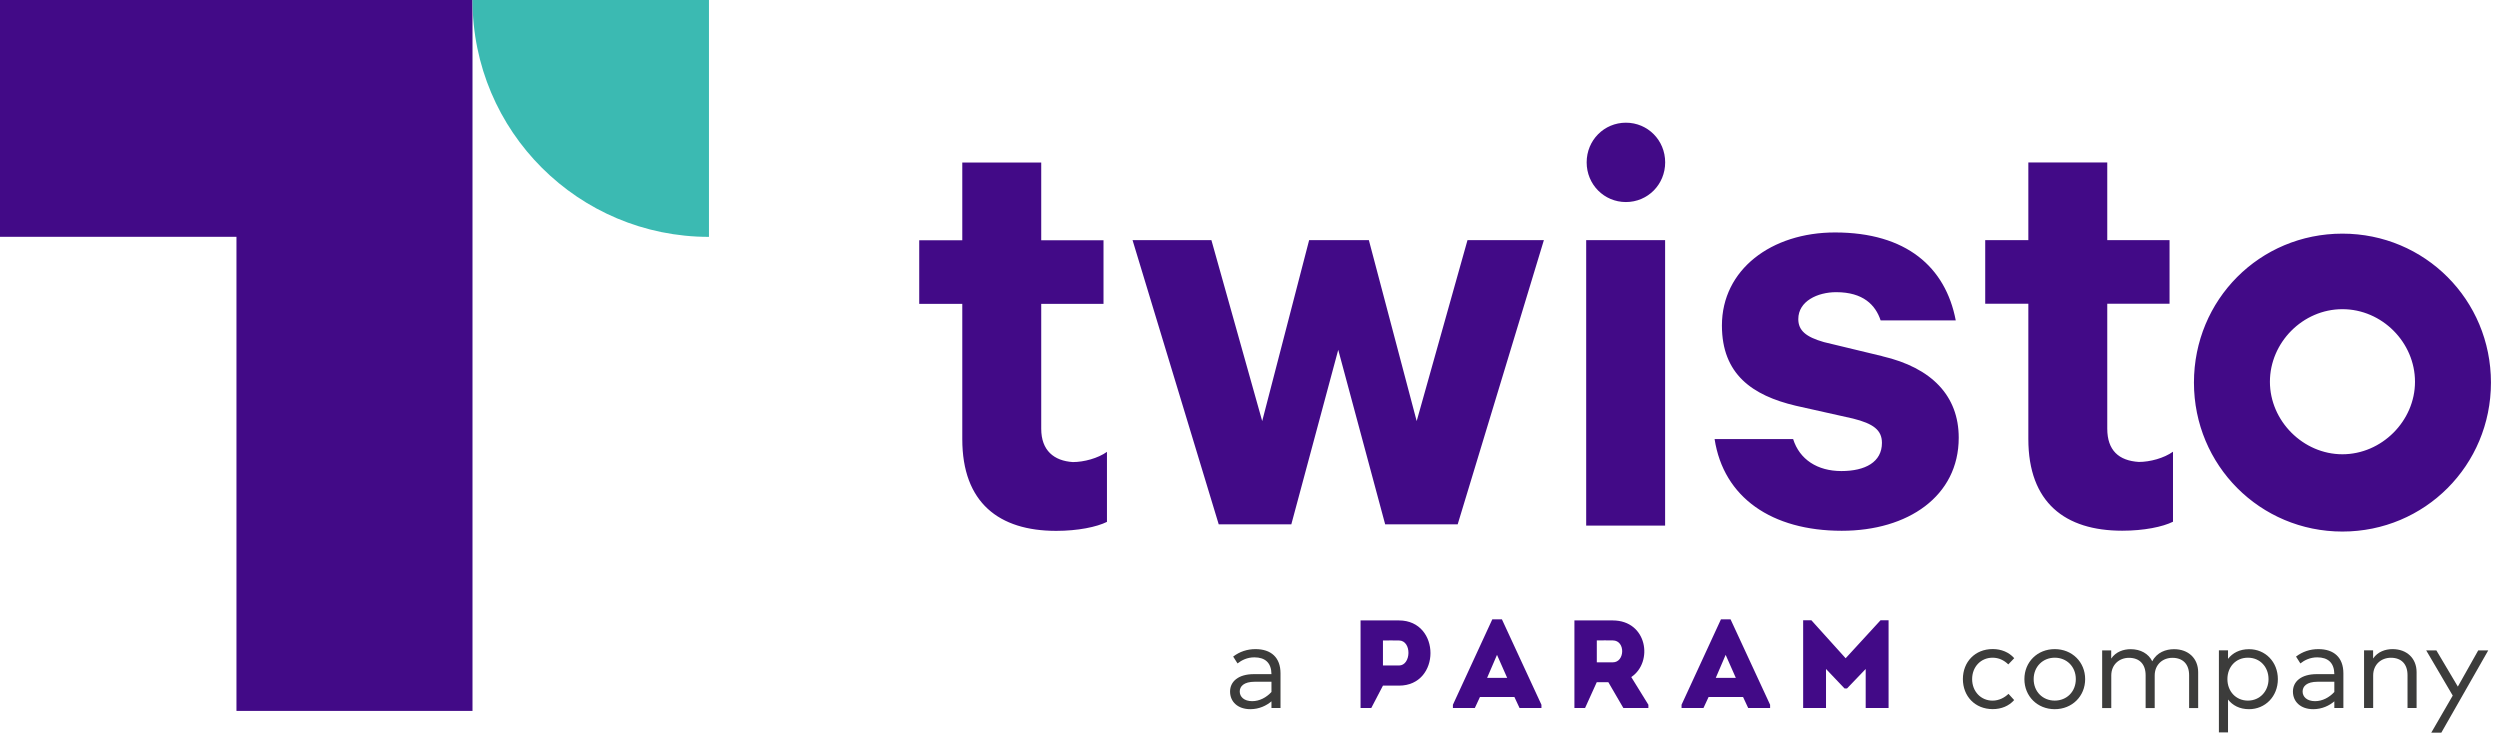
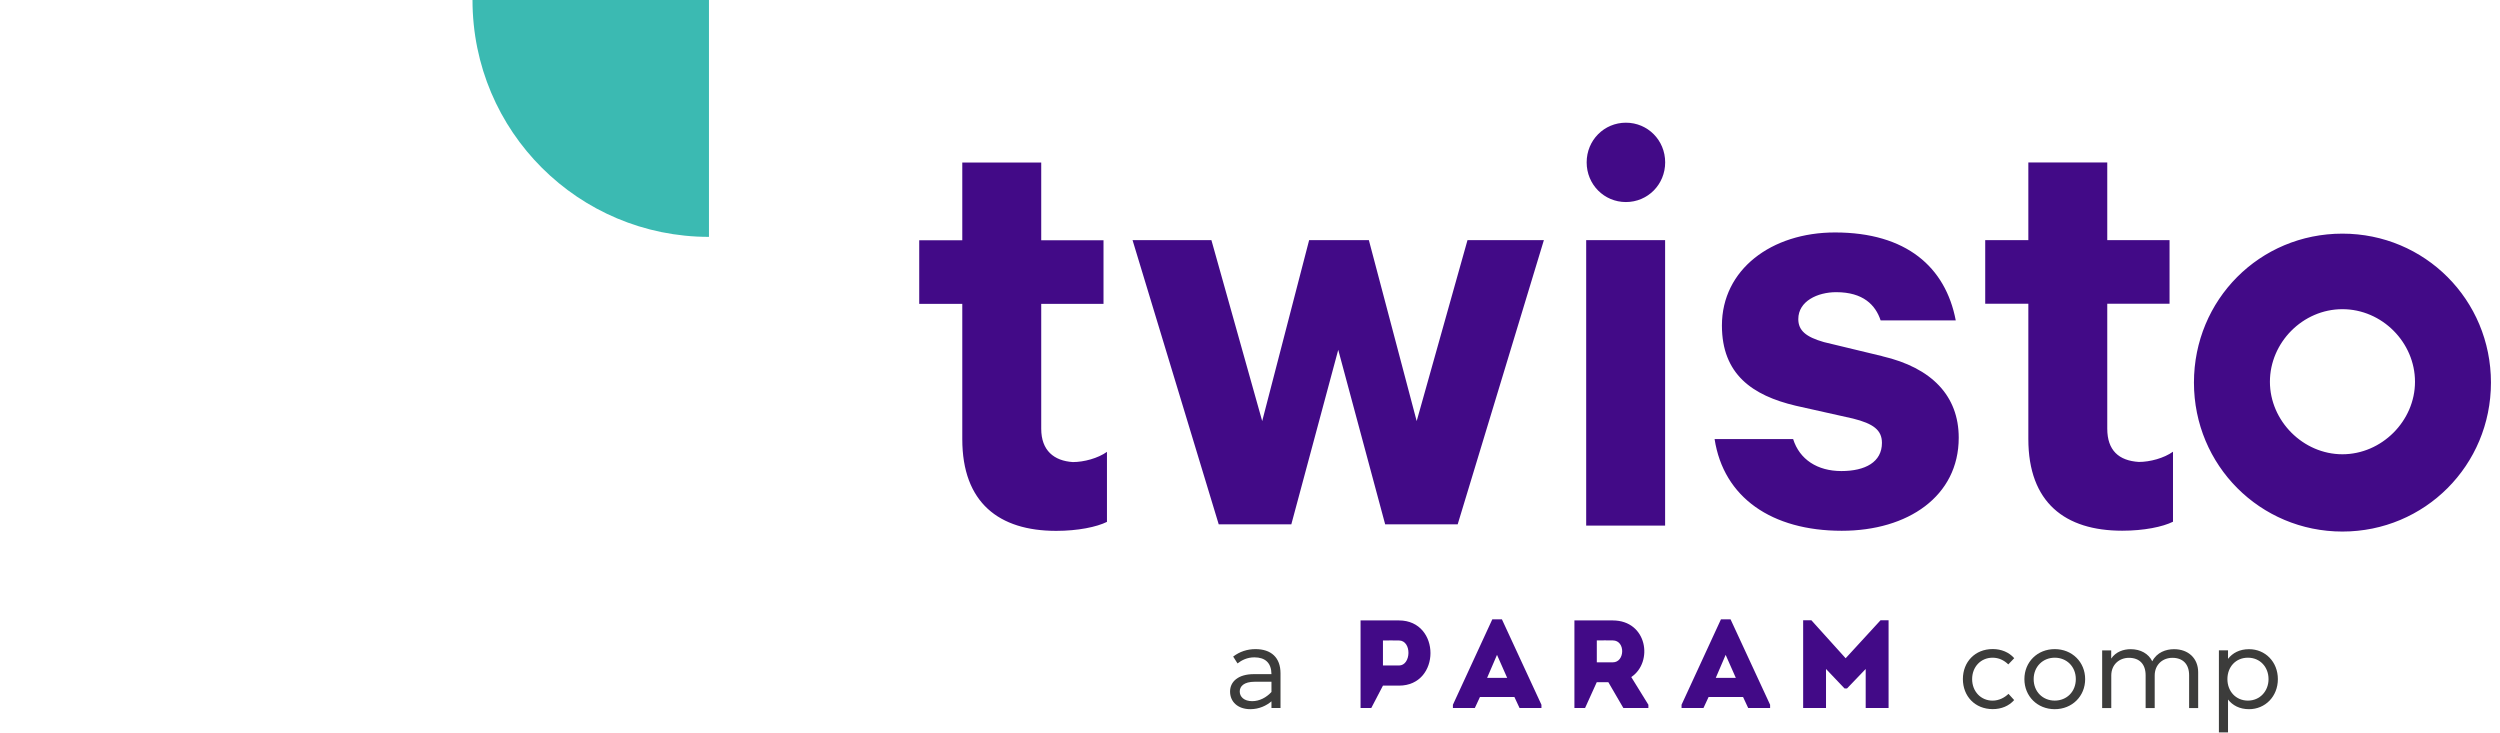
<svg xmlns="http://www.w3.org/2000/svg" width="116" height="34" viewBox="0 0 116 34" fill="none">
  <path d="M59.416 31.242V32.852H58.996V32.541C58.768 32.739 58.425 32.906 58.018 32.906C57.428 32.906 57.075 32.557 57.075 32.088C57.075 31.62 57.463 31.28 58.178 31.28H58.996C58.99 30.751 58.701 30.501 58.201 30.501C57.873 30.501 57.614 30.632 57.421 30.783L57.219 30.465C57.521 30.235 57.87 30.119 58.255 30.119C58.98 30.119 59.416 30.51 59.416 31.242ZM58.996 32.104V31.633H58.223C57.71 31.633 57.524 31.848 57.524 32.088C57.524 32.329 57.723 32.534 58.101 32.534C58.444 32.534 58.759 32.364 58.996 32.108" fill="#3C3C3B" />
  <path d="M93.457 30.543L93.185 30.828C92.983 30.632 92.742 30.517 92.454 30.517C91.915 30.517 91.507 30.937 91.507 31.511C91.507 32.085 91.915 32.509 92.454 32.509C92.745 32.509 93.005 32.377 93.194 32.194L93.457 32.483C93.214 32.759 92.861 32.903 92.463 32.903C91.639 32.903 91.078 32.303 91.078 31.508C91.078 30.712 91.642 30.116 92.463 30.116C92.858 30.116 93.217 30.264 93.457 30.536V30.543Z" fill="#3C3C3B" />
  <path d="M96.751 31.511C96.751 32.306 96.145 32.906 95.34 32.906C94.535 32.906 93.932 32.306 93.932 31.511C93.932 30.716 94.535 30.119 95.34 30.119C96.145 30.119 96.751 30.719 96.751 31.511ZM94.362 31.511C94.362 32.092 94.782 32.508 95.34 32.508C95.898 32.508 96.318 32.092 96.318 31.511C96.318 30.931 95.895 30.517 95.34 30.517C94.785 30.517 94.362 30.937 94.362 31.511Z" fill="#3C3C3B" />
  <path d="M101.995 31.194V32.855H101.575V31.331C101.575 30.822 101.292 30.523 100.799 30.523C100.35 30.523 99.978 30.834 99.978 31.344V32.855H99.557V31.331C99.557 30.822 99.275 30.523 98.784 30.523C98.335 30.523 97.963 30.834 97.963 31.344V32.855H97.54V30.177H97.96V30.558C98.178 30.238 98.534 30.122 98.861 30.122C99.33 30.122 99.692 30.334 99.865 30.684C100.08 30.267 100.5 30.122 100.876 30.122C101.539 30.122 101.995 30.546 101.995 31.194Z" fill="#3C3C3B" />
  <path d="M105.693 31.511C105.693 32.316 105.106 32.906 104.355 32.906C103.913 32.906 103.592 32.727 103.38 32.457V33.984H102.957V30.174H103.38V30.571C103.592 30.299 103.916 30.122 104.355 30.122C105.109 30.122 105.693 30.709 105.693 31.514V31.511ZM103.352 31.511C103.352 32.079 103.746 32.508 104.304 32.508C104.862 32.508 105.26 32.066 105.26 31.511C105.26 30.956 104.872 30.517 104.304 30.517C103.736 30.517 103.352 30.947 103.352 31.511Z" fill="#3C3C3B" />
-   <path d="M108.733 31.242V32.852H108.313V32.541C108.085 32.739 107.742 32.906 107.335 32.906C106.745 32.906 106.392 32.557 106.392 32.088C106.392 31.62 106.78 31.28 107.495 31.28H108.313C108.307 30.751 108.018 30.501 107.518 30.501C107.19 30.501 106.927 30.632 106.738 30.783L106.536 30.465C106.838 30.235 107.187 30.119 107.572 30.119C108.297 30.119 108.733 30.51 108.733 31.242ZM108.313 32.104V31.633H107.54C107.027 31.633 106.841 31.848 106.841 32.088C106.841 32.329 107.04 32.534 107.418 32.534C107.761 32.534 108.076 32.364 108.313 32.108" fill="#3C3C3B" />
-   <path d="M112.13 31.19V32.852H111.709V31.328C111.709 30.818 111.427 30.52 110.937 30.52C110.488 30.52 110.115 30.831 110.115 31.341V32.852H109.692V30.174H110.112V30.555C110.33 30.235 110.686 30.119 111.014 30.119C111.674 30.119 112.13 30.543 112.13 31.19Z" fill="#3C3C3B" />
-   <path d="M113.278 33.997H112.81L113.807 32.275L112.575 30.177H113.047L114.044 31.858L114.99 30.177H115.455L113.275 34L113.278 33.997Z" fill="#3C3C3B" />
  <path fill-rule="evenodd" clip-rule="evenodd" d="M85.638 30.543L84.047 28.779H83.666V32.852H84.727V31.04L85.587 31.944H85.702L86.568 31.04V32.852H87.63V28.779H87.258L85.638 30.543ZM75.696 31.412C76.722 30.716 76.433 28.794 74.836 28.788H73.053V32.852H73.547L74.089 31.655H74.628L75.324 32.852H76.485V32.701L75.689 31.412H75.696ZM74.836 30.732H74.092V29.715C74.336 29.715 74.593 29.709 74.836 29.715C75.43 29.721 75.398 30.732 74.836 30.732ZM70.507 32.852H71.523V32.701L69.689 28.737H69.243L67.415 32.701V32.852H68.432L68.669 32.342H70.269L70.507 32.852ZM69.933 31.453H69.002L69.461 30.385L69.933 31.453ZM63.627 32.852L64.169 31.813H64.916C66.86 31.813 66.86 28.794 64.916 28.788H63.13V32.852H63.627ZM64.913 30.879H64.169V29.718C64.407 29.718 64.67 29.712 64.913 29.718C65.516 29.725 65.481 30.879 64.913 30.879ZM81.116 32.852H82.133V32.701L80.298 28.737H79.852L78.024 32.701V32.852H79.041L79.278 32.342H80.879L81.116 32.852ZM80.542 31.453H79.612L80.07 30.385L80.542 31.453Z" fill="#420A87" />
  <path d="M48.313 19.901V14.099H51.203V11.148H48.313V7.543H44.65V11.148H42.652V14.099H44.65V20.376C44.65 23.326 46.353 24.632 49.006 24.632C50.016 24.632 50.885 24.452 51.363 24.215V20.966C50.946 21.264 50.295 21.44 49.779 21.44C48.906 21.383 48.313 20.905 48.313 19.895M56.212 11.142H52.55L56.549 24.33H59.917L62.094 16.232L64.272 24.33H67.636L71.636 11.142H68.092L65.734 19.538L63.515 11.142H60.744L58.566 19.538L56.209 11.142H56.212ZM73.599 11.142H77.261V24.388H73.599V11.142ZM87.341 16.527L84.628 15.873C83.797 15.635 83.441 15.337 83.441 14.805C83.441 13.974 84.333 13.557 85.202 13.557C86.45 13.557 87.024 14.15 87.261 14.866H90.747C90.273 12.39 88.451 10.786 85.144 10.786C82.194 10.786 79.897 12.508 79.897 15.103C79.897 17.361 81.302 18.349 83.323 18.826L85.975 19.42C86.924 19.657 87.322 19.956 87.322 20.549C87.322 21.44 86.549 21.857 85.439 21.857C84.33 21.857 83.499 21.322 83.201 20.372H79.557C79.974 23.086 82.21 24.628 85.459 24.628C88.528 24.628 90.885 23.025 90.885 20.311C90.885 18.371 89.638 17.066 87.341 16.53M97.777 19.895V14.093H100.667V11.142H97.777V7.537H94.115V11.142H92.114V14.093H94.115V20.369C94.115 23.32 95.818 24.625 98.47 24.625C99.48 24.625 100.35 24.446 100.827 24.208V20.959C100.411 21.258 99.76 21.434 99.243 21.434C98.313 21.376 97.777 20.898 97.777 19.888M108.688 10.841C104.846 10.841 101.799 13.91 101.799 17.752C101.799 21.594 104.869 24.664 108.688 24.664C112.508 24.664 115.58 21.594 115.58 17.752C115.58 13.91 112.511 10.841 108.688 10.841ZM108.688 21.078C106.867 21.078 105.324 19.532 105.324 17.714C105.324 15.895 106.847 14.346 108.688 14.346C110.529 14.346 112.056 15.892 112.056 17.714C112.056 19.535 110.51 21.078 108.688 21.078ZM75.443 5.693C76.453 5.693 77.264 6.504 77.264 7.534C77.264 8.563 76.453 9.375 75.443 9.375C74.432 9.375 73.621 8.563 73.621 7.534C73.621 6.504 74.432 5.693 75.443 5.693Z" fill="#420A87" />
-   <path d="M10.972 10.988V32.986H21.924V0H0V10.988H10.972Z" fill="#420A87" />
  <path d="M21.924 0C21.924 6.113 26.857 10.991 32.896 10.991V0H21.924Z" fill="#3BBAB2" />
</svg>